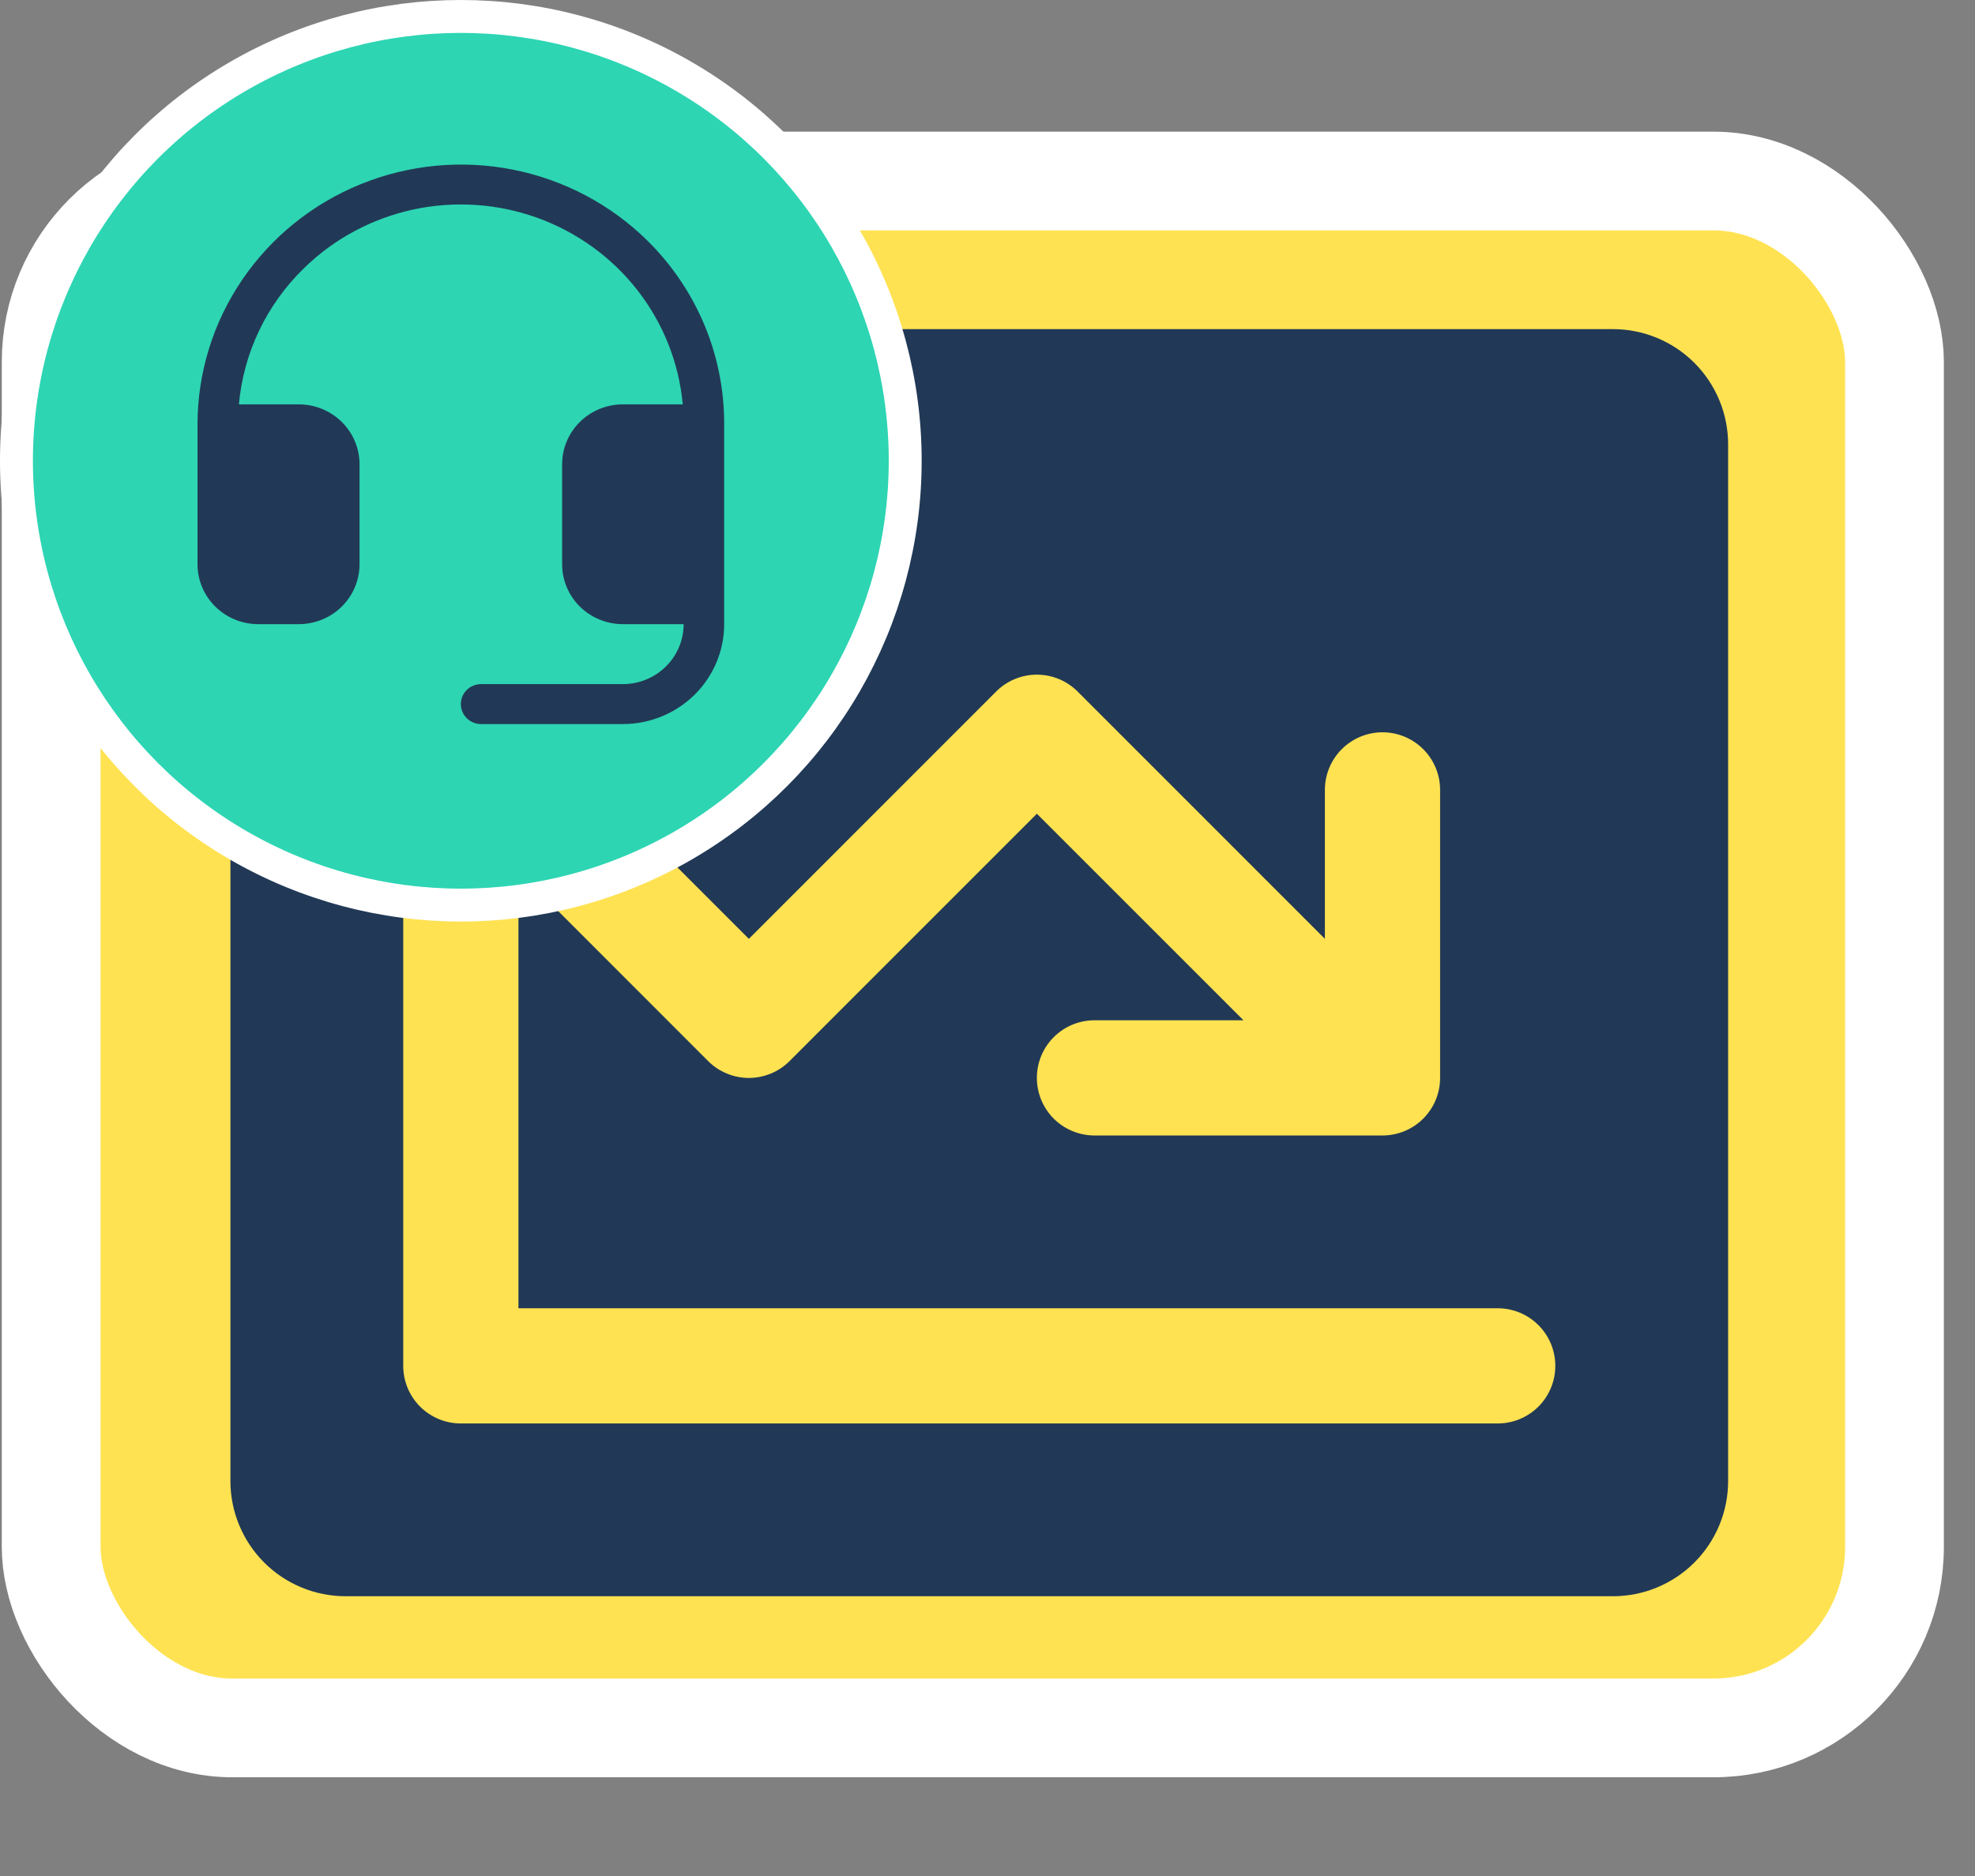
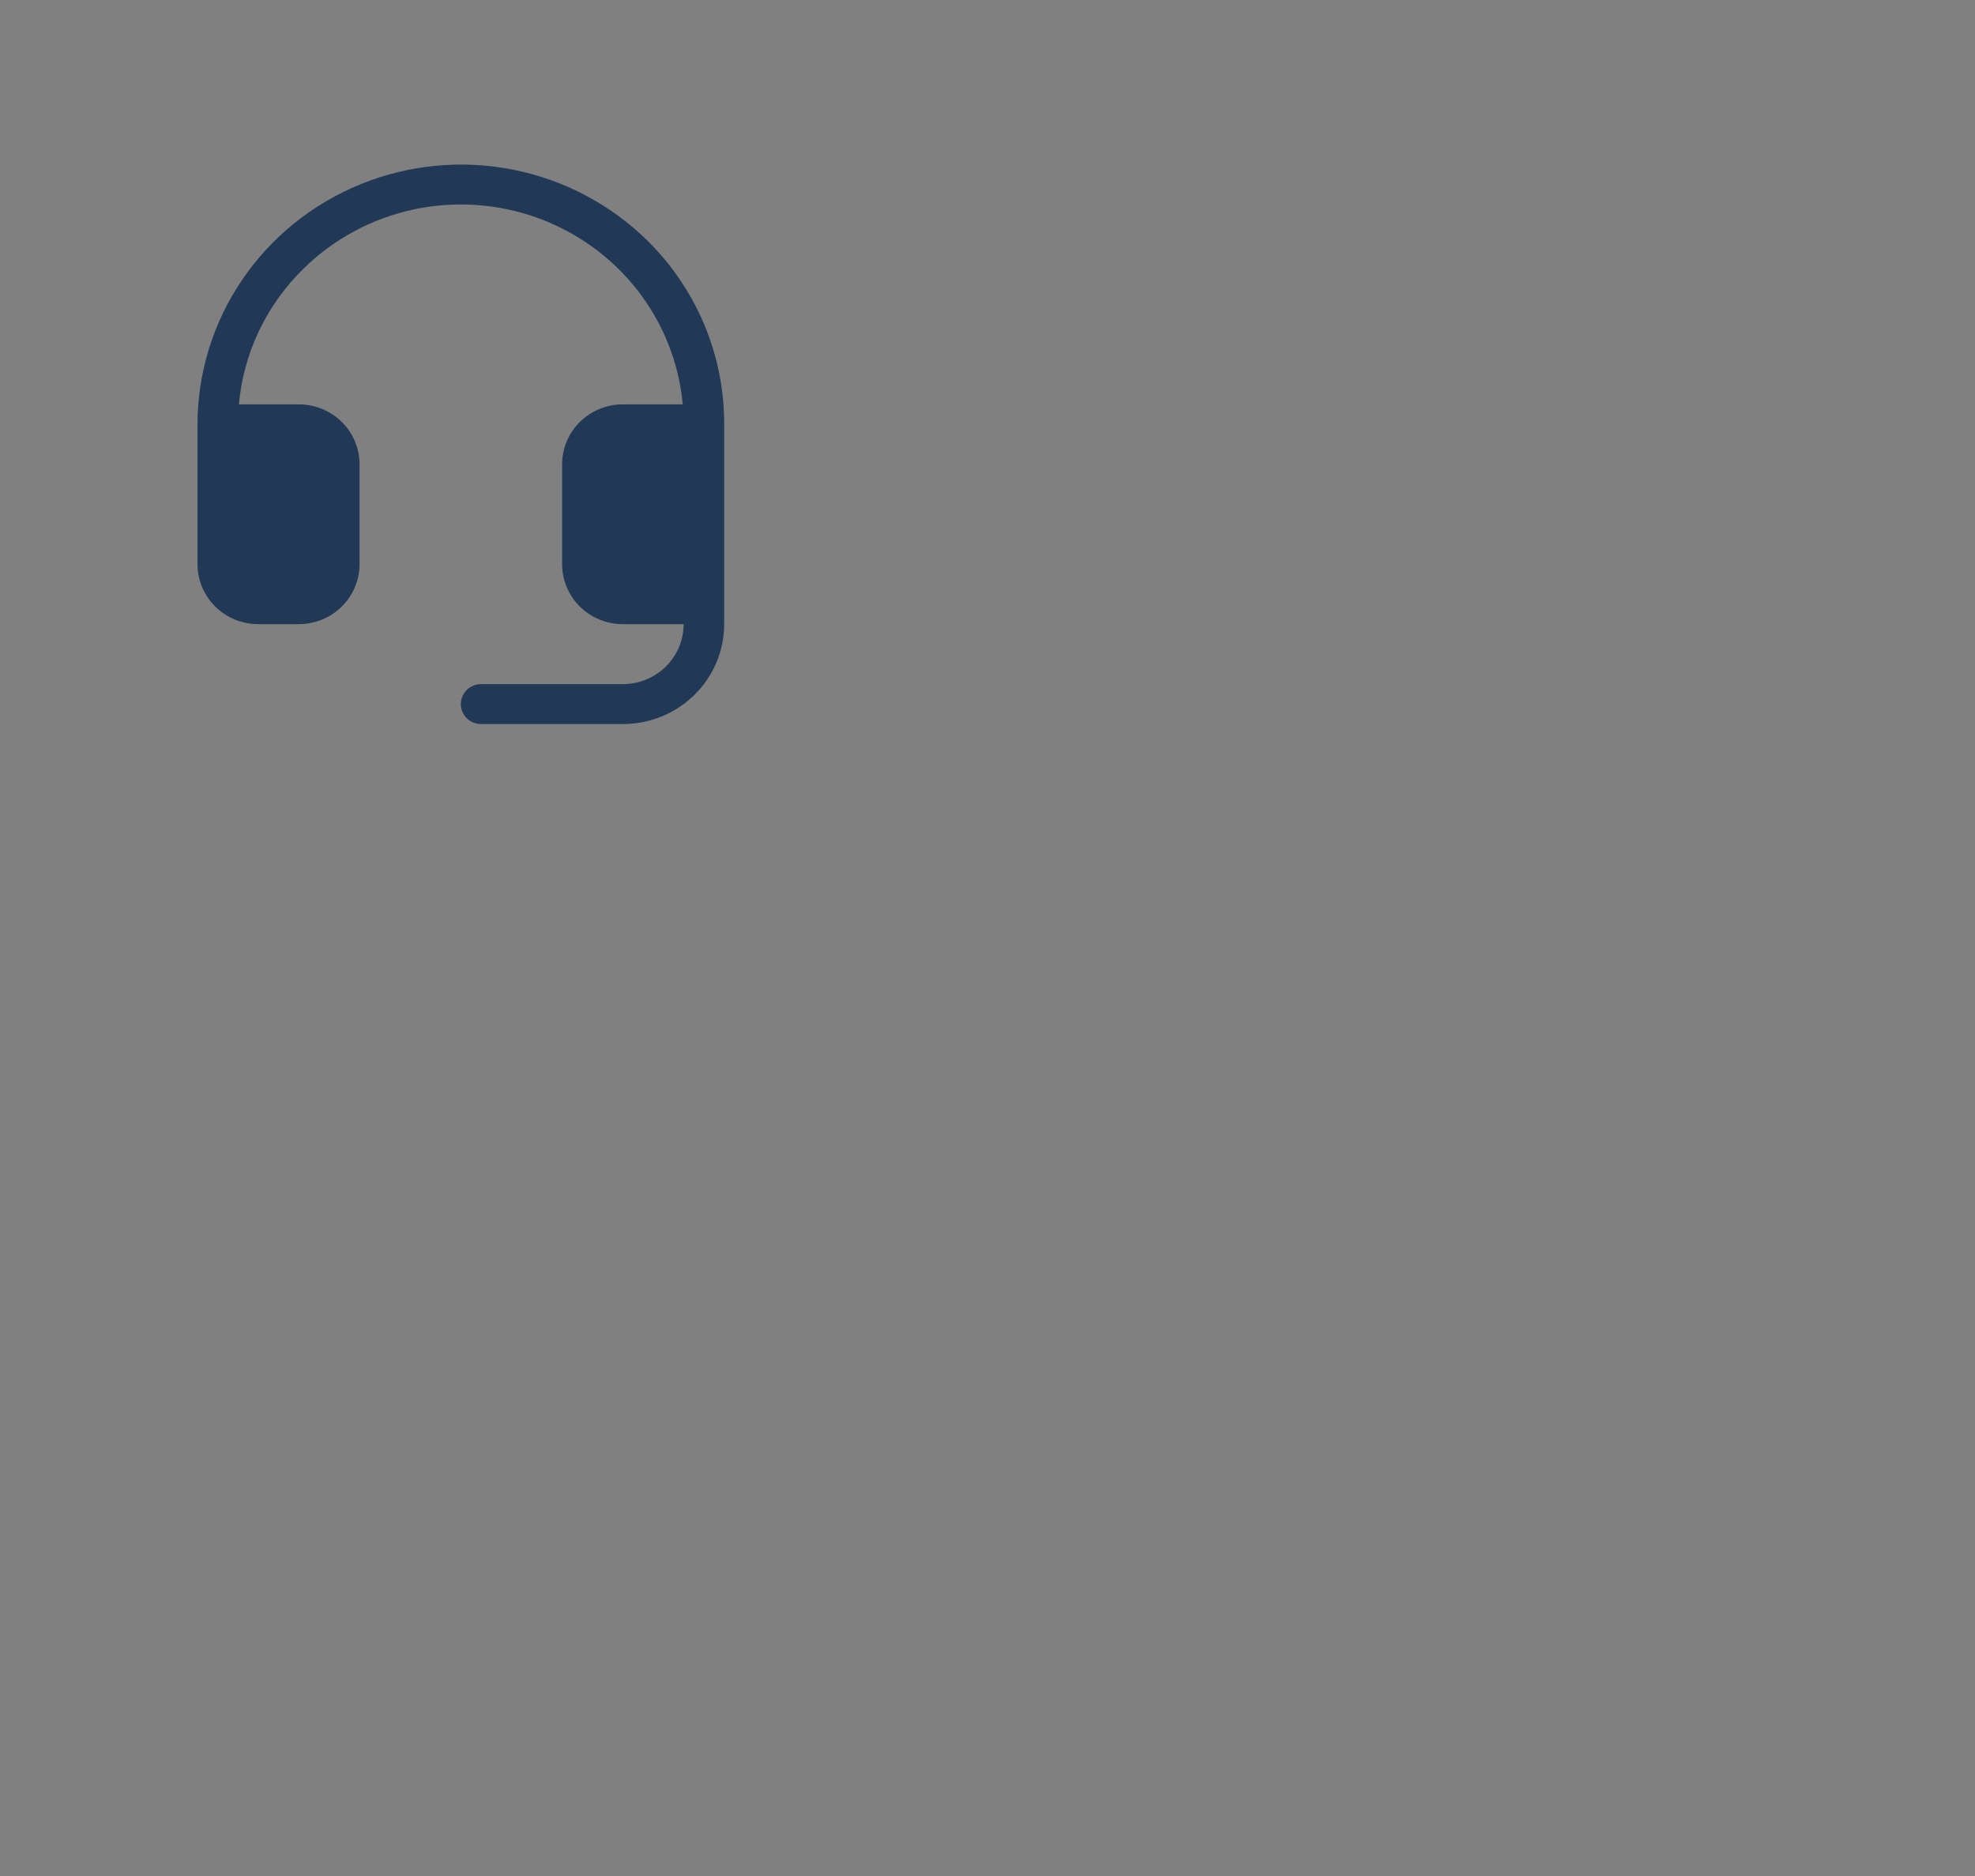
<svg xmlns="http://www.w3.org/2000/svg" width="60" height="57" viewBox="0 0 60 57" fill="none">
  <rect x="0" y="0" width="60" height="57" fill="#808080" stroke="none" />
-   <rect x="1.554" y="5.5" width="56" height="47" rx="5.5" fill="#FFE252" stroke="white" stroke-width="3" />
-   <path d="M49 10H10.5C9.572 10 8.681 10.369 8.025 11.025C7.369 11.682 7 12.572 7 13.5V45C7 45.928 7.369 46.819 8.025 47.475C8.681 48.131 9.572 48.5 10.5 48.5H49C49.928 48.5 50.818 48.131 51.475 47.475C52.131 46.819 52.5 45.928 52.5 45V13.5C52.5 12.572 52.131 11.682 51.475 11.025C50.818 10.369 49.928 10 49 10ZM45.5 43.25H14C13.536 43.25 13.091 43.066 12.762 42.738C12.434 42.409 12.25 41.964 12.25 41.5V17C12.25 16.536 12.434 16.091 12.762 15.763C13.091 15.434 13.536 15.25 14 15.25C14.464 15.25 14.909 15.434 15.237 15.763C15.566 16.091 15.75 16.536 15.75 17V21.526L22.75 28.526L30.262 21.012C30.424 20.849 30.617 20.72 30.83 20.632C31.042 20.544 31.27 20.499 31.5 20.499C31.73 20.499 31.957 20.544 32.17 20.632C32.382 20.72 32.575 20.849 32.738 21.012L40.25 28.526V24C40.25 23.536 40.434 23.091 40.762 22.763C41.091 22.434 41.536 22.25 42 22.25C42.464 22.25 42.909 22.434 43.237 22.763C43.566 23.091 43.75 23.536 43.75 24V32.75C43.75 33.214 43.566 33.659 43.237 33.988C42.909 34.316 42.464 34.5 42 34.5H33.25C32.786 34.5 32.341 34.316 32.012 33.988C31.684 33.659 31.5 33.214 31.5 32.75C31.5 32.286 31.684 31.841 32.012 31.513C32.341 31.184 32.786 31 33.25 31H37.776L31.5 24.724L23.988 32.238C23.825 32.401 23.632 32.53 23.42 32.618C23.207 32.706 22.98 32.752 22.75 32.752C22.52 32.752 22.292 32.706 22.08 32.618C21.867 32.53 21.674 32.401 21.512 32.238L15.75 26.474V39.75H45.5C45.964 39.75 46.409 39.934 46.737 40.263C47.066 40.591 47.25 41.036 47.25 41.5C47.25 41.964 47.066 42.409 46.737 42.738C46.409 43.066 45.964 43.25 45.5 43.25Z" fill="#213956" />
-   <circle cx="14" cy="14" r="13.5" fill="#2DD5B3" stroke="white" />
  <path d="M22 12.893V18.964C22 19.77 21.676 20.542 21.099 21.111C20.521 21.68 19.739 22 18.923 22H14.615C14.452 22 14.296 21.936 14.18 21.822C14.065 21.708 14 21.554 14 21.393C14 21.232 14.065 21.078 14.18 20.964C14.296 20.85 14.452 20.786 14.615 20.786H18.923C19.413 20.786 19.882 20.594 20.228 20.252C20.575 19.911 20.769 19.447 20.769 18.964H18.923C18.433 18.964 17.964 18.773 17.617 18.431C17.271 18.089 17.077 17.626 17.077 17.143V14.107C17.077 13.624 17.271 13.161 17.617 12.819C17.964 12.478 18.433 12.286 18.923 12.286H20.742C20.626 11.024 20.148 9.82 19.364 8.816C18.58 7.812 17.523 7.049 16.316 6.615C15.109 6.182 13.801 6.096 12.547 6.368C11.292 6.641 10.142 7.259 9.231 8.153C8.097 9.256 7.398 10.721 7.258 12.286H9.077C9.566 12.286 10.036 12.478 10.382 12.819C10.728 13.161 10.923 13.624 10.923 14.107V17.143C10.923 17.626 10.728 18.089 10.382 18.431C10.036 18.773 9.566 18.964 9.077 18.964H7.846C7.356 18.964 6.887 18.773 6.541 18.431C6.194 18.089 6 17.626 6 17.143V12.893C6.002 11.329 6.473 9.802 7.356 8.503C8.238 7.204 9.491 6.193 10.956 5.597C12.421 5.001 14.032 4.847 15.586 5.155C17.14 5.463 18.566 6.219 19.684 7.327C20.422 8.059 21.006 8.927 21.404 9.882C21.801 10.837 22.004 11.86 22 12.893Z" fill="#213956" />
</svg>